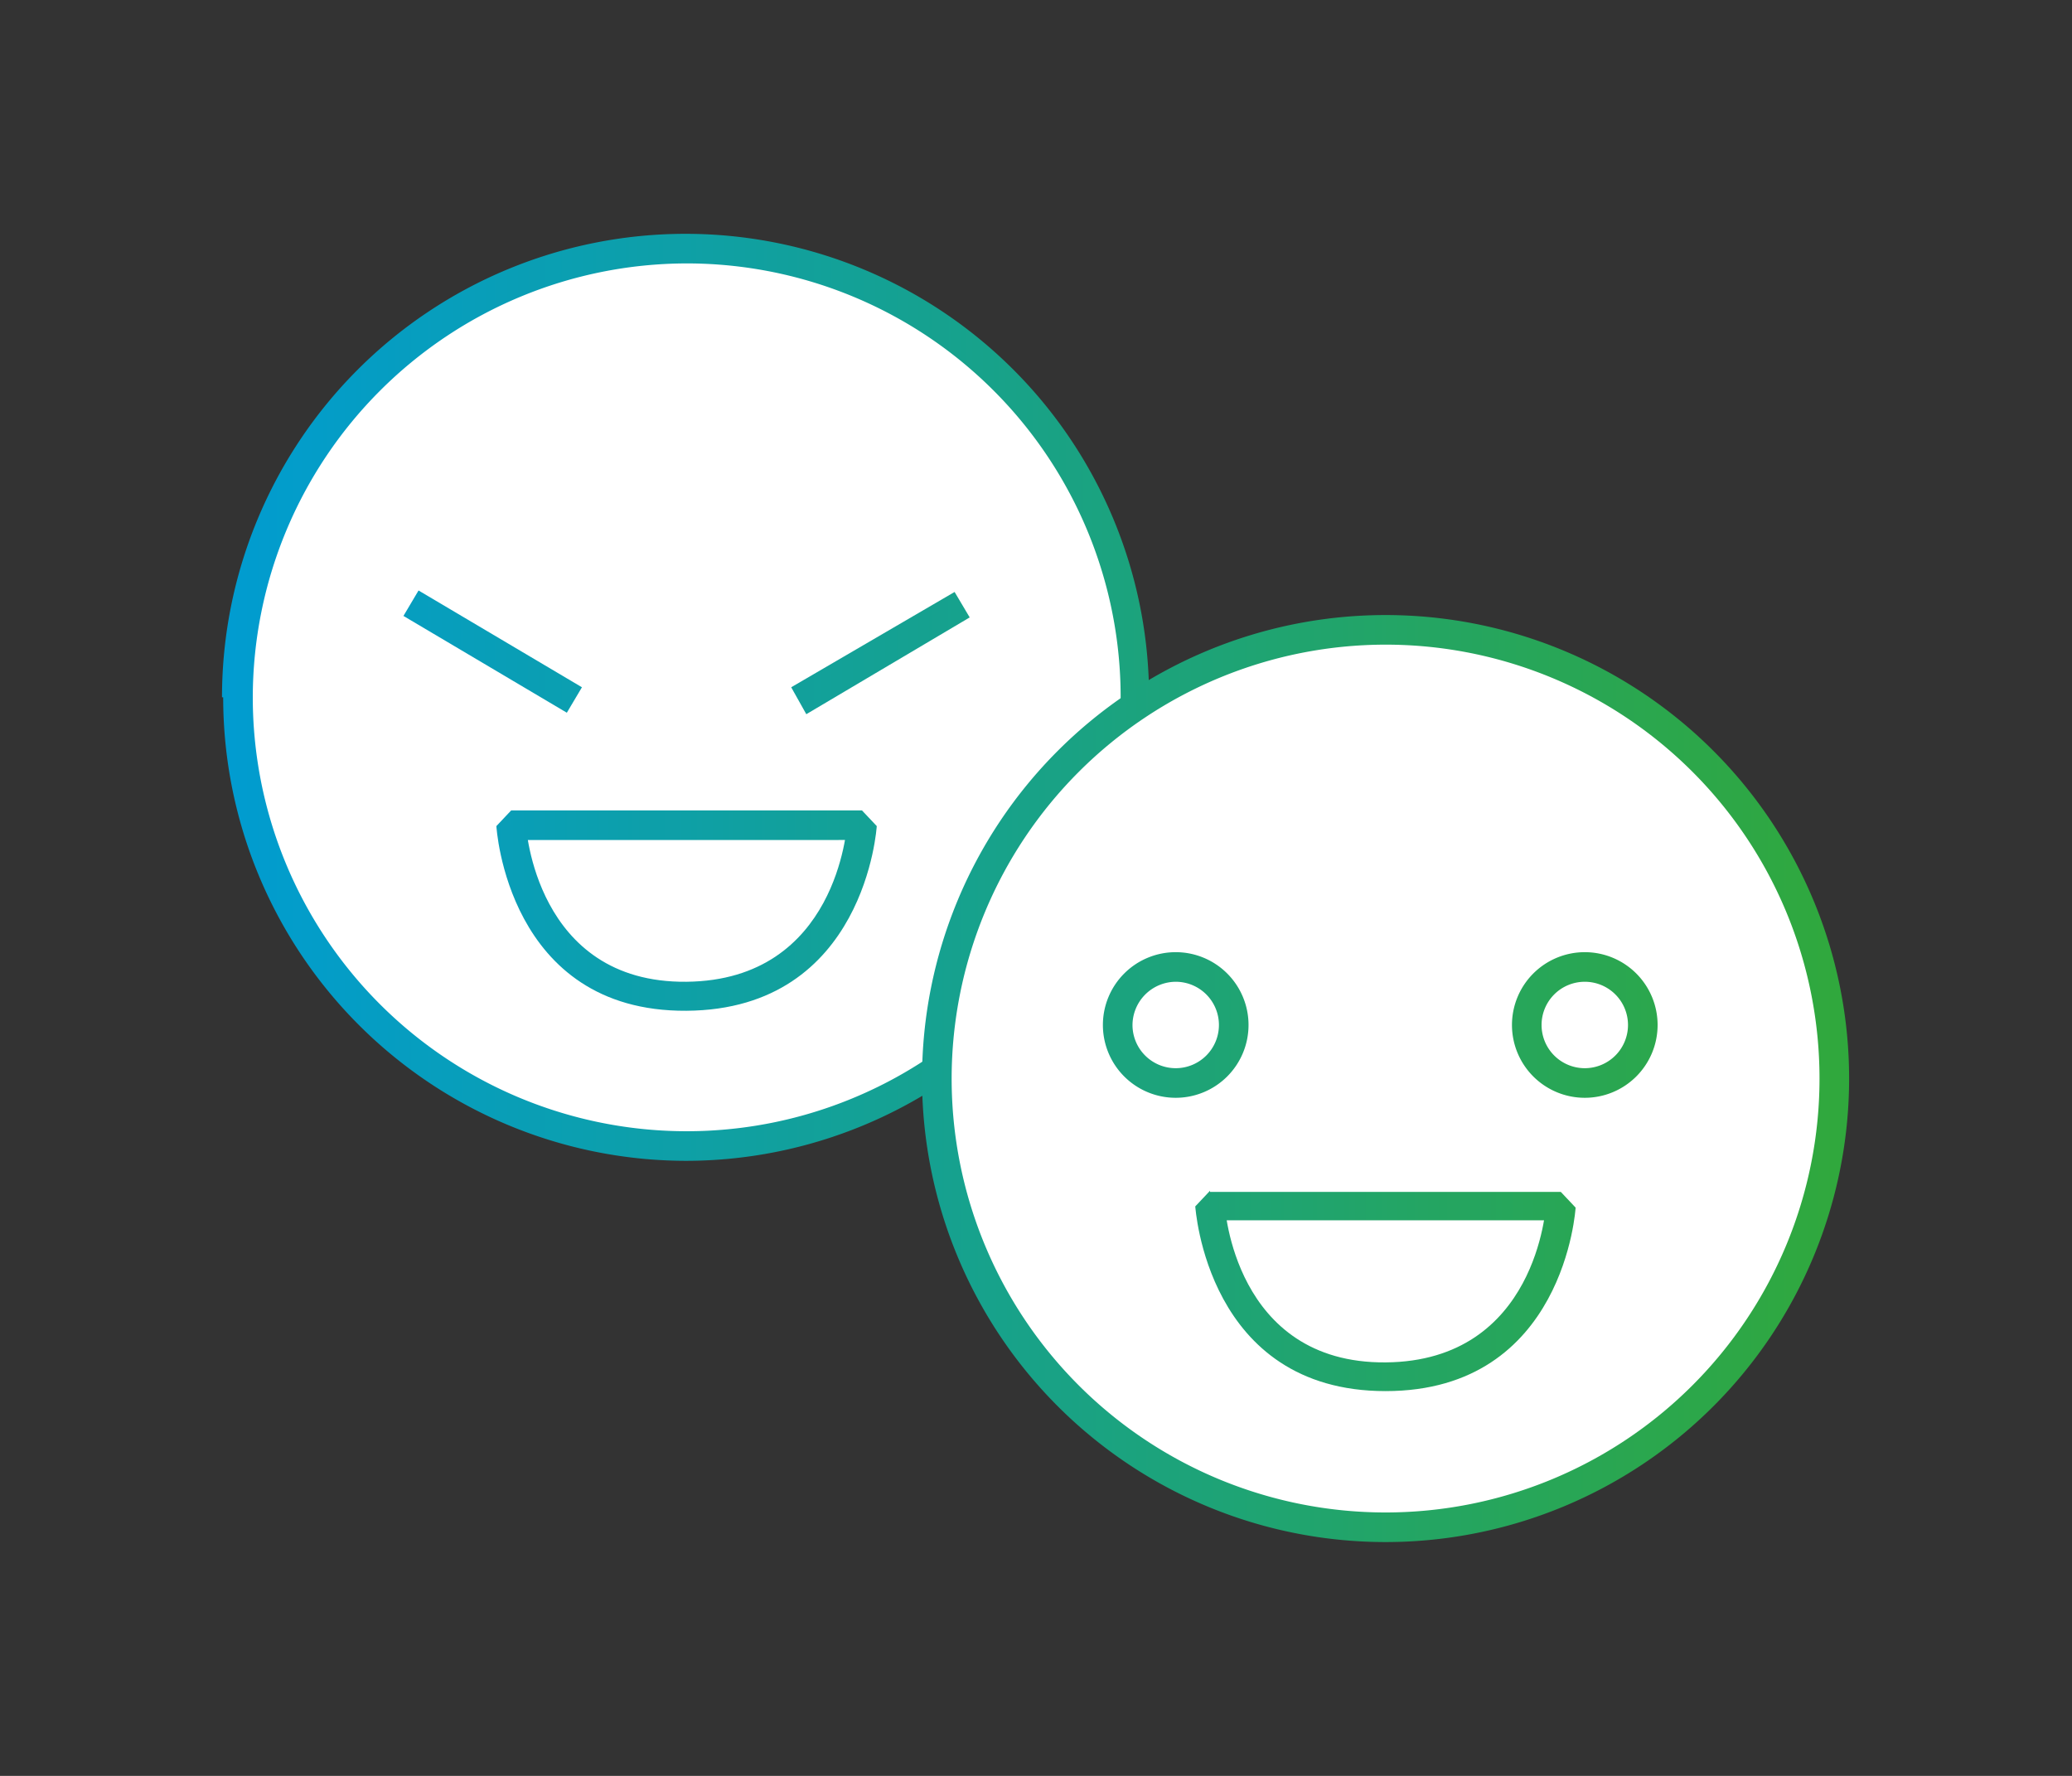
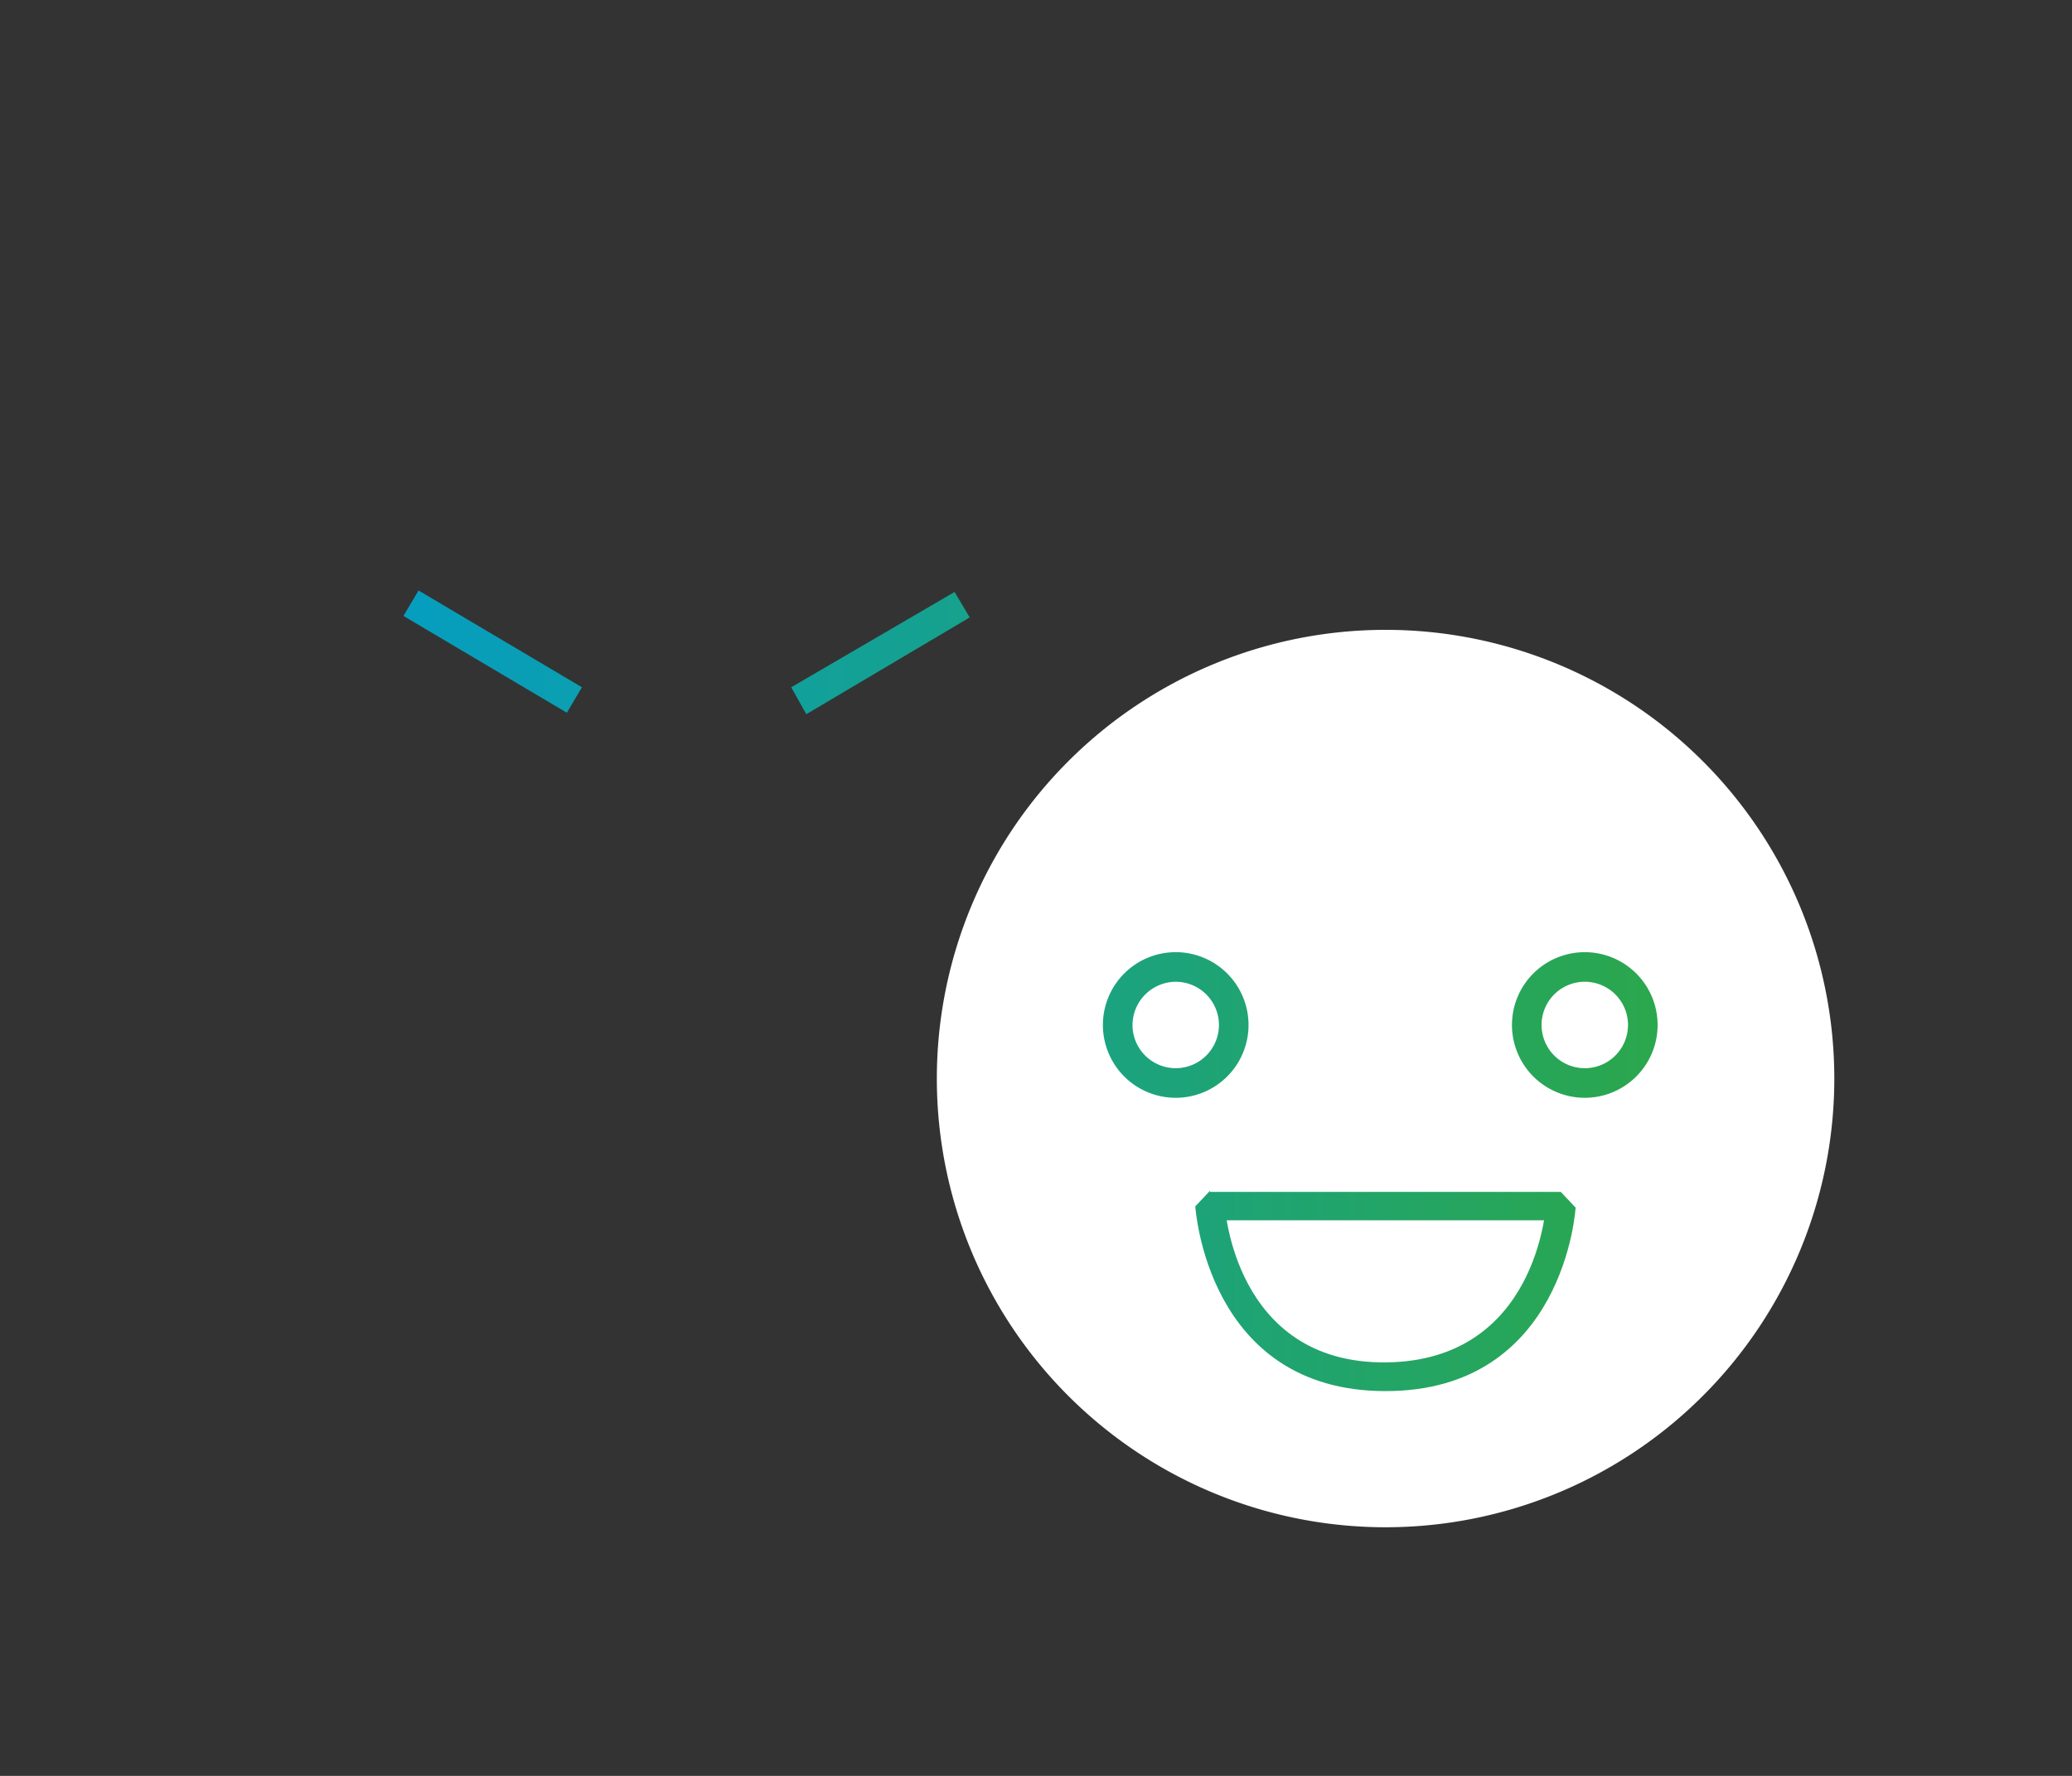
<svg xmlns="http://www.w3.org/2000/svg" xmlns:xlink="http://www.w3.org/1999/xlink" id="Ethno" viewBox="0 0 70 60">
  <rect x="0" y="0" width="70" height="60" fill="#333333" stroke="none" />
  <defs>
    <style>.cls-1{fill:none;}.cls-2{clip-path:url(#clip-path);}.cls-3{fill:#fff;}.cls-4{fill:url(#Unbenannter_Verlauf_8);}.cls-5{fill:url(#Unbenannter_Verlauf_8-2);}.cls-6{fill:url(#Unbenannter_Verlauf_8-3);}.cls-7{fill:url(#Unbenannter_Verlauf_8-4);}.cls-8{fill:url(#Unbenannter_Verlauf_8-5);}.cls-9{fill:url(#Unbenannter_Verlauf_8-6);}.cls-10{fill:url(#Unbenannter_Verlauf_8-7);}</style>
    <clipPath id="clip-path">
      <rect class="cls-1" x="7.15" y="7.51" width="55.7" height="44.97" />
    </clipPath>
    <linearGradient id="Unbenannter_Verlauf_8" x1="10.93" y1="56.18" x2="11.93" y2="56.18" gradientTransform="matrix(55.55, 0, 0, -55.55, -600.63, 3143.95)" gradientUnits="userSpaceOnUse">
      <stop offset="0" stop-color="#009cd2" />
      <stop offset="0.01" stop-color="#009cd2" />
      <stop offset="0.99" stop-color="#30a83d" />
      <stop offset="1" stop-color="#30a83d" />
    </linearGradient>
    <linearGradient id="Unbenannter_Verlauf_8-2" x1="10.93" y1="56.19" x2="11.93" y2="56.19" gradientTransform="matrix(55.72, 0, 0, -55.72, -602.55, 3152.81)" xlink:href="#Unbenannter_Verlauf_8" />
    <linearGradient id="Unbenannter_Verlauf_8-3" x1="10.93" y1="56.05" x2="11.93" y2="56.05" gradientTransform="matrix(54.13, 0, 0, -54.13, -584.66, 3065)" xlink:href="#Unbenannter_Verlauf_8" />
    <linearGradient id="Unbenannter_Verlauf_8-4" x1="10.93" y1="55.95" x2="11.93" y2="55.95" gradientTransform="matrix(55.55, 0, 0, -55.55, -600.18, 3144.2)" xlink:href="#Unbenannter_Verlauf_8" />
    <linearGradient id="Unbenannter_Verlauf_8-5" x1="10.93" y1="55.83" x2="11.93" y2="55.83" gradientTransform="matrix(54.13, 0, 0, -54.13, -583.62, 3066)" xlink:href="#Unbenannter_Verlauf_8" />
    <linearGradient id="Unbenannter_Verlauf_8-6" x1="10.92" y1="55.99" x2="11.92" y2="55.99" gradientTransform="matrix(50.91, 0, 0, -50.91, -546.57, 2884.91)" xlink:href="#Unbenannter_Verlauf_8" />
    <linearGradient id="Unbenannter_Verlauf_8-7" x1="10.92" y1="55.99" x2="11.92" y2="55.99" gradientTransform="matrix(50.91, 0, 0, -50.91, -545.18, 2884.92)" xlink:href="#Unbenannter_Verlauf_8" />
  </defs>
  <title>4Zeichenfläche 1</title>
  <g class="cls-2">
-     <path class="cls-3" d="M8,23.56A15.16,15.16,0,1,1,23.19,38.72,15.15,15.15,0,0,1,8,23.56" />
-     <path class="cls-4" d="M8,23.56h-.5A15.66,15.66,0,1,1,23.19,39.22,15.66,15.66,0,0,1,7.54,23.56h1A14.66,14.66,0,1,0,23.19,8.9,14.68,14.68,0,0,0,8.54,23.56Z" />
-   </g>
+     </g>
  <path class="cls-5" d="M26.73,23.22,32.25,20l.51.86-5.52,3.27Zm-7.58.86-5.52-3.27.51-.86,5.52,3.27Z" />
  <g class="cls-2">
-     <path class="cls-6" d="M17.27,27.88v-.5H29.12l.5.53s-.37,6.2-6.43,6.24-6.42-6.23-6.42-6.24l.5-.53v.5l.5,0s.3,5.34,5.42,5.29,5.41-5.29,5.43-5.29l.5,0v.5H17.27v-.5l.5,0Z" />
    <path class="cls-3" d="M31.65,36.44A15.16,15.16,0,1,1,46.81,51.6,15.16,15.16,0,0,1,31.65,36.44" />
-     <path class="cls-7" d="M31.65,36.44h-.5A15.66,15.66,0,1,1,46.81,52.1,15.66,15.66,0,0,1,31.15,36.44h1A14.66,14.66,0,1,0,46.81,21.78,14.67,14.67,0,0,0,32.15,36.44Z" />
    <path class="cls-8" d="M40.88,40.77v-.5H52.73l.5.53S52.87,47,46.81,47s-6.42-6.23-6.43-6.24l.5-.53v.5l.5,0s.3,5.34,5.43,5.3,5.41-5.3,5.42-5.3l.5,0v.5H40.88v-.5l.5,0Z" />
    <path class="cls-9" d="M37.76,34.63h-.5a2.46,2.46,0,1,1,2.46,2.46,2.46,2.46,0,0,1-2.46-2.46h1a1.46,1.46,0,1,0,1.46-1.46,1.47,1.47,0,0,0-1.46,1.46Z" />
    <path class="cls-10" d="M51.58,34.63h-.5a2.46,2.46,0,1,1,2.46,2.46,2.46,2.46,0,0,1-2.46-2.46h1a1.46,1.46,0,1,0,1.46-1.46,1.46,1.46,0,0,0-1.46,1.46Z" />
  </g>
</svg>